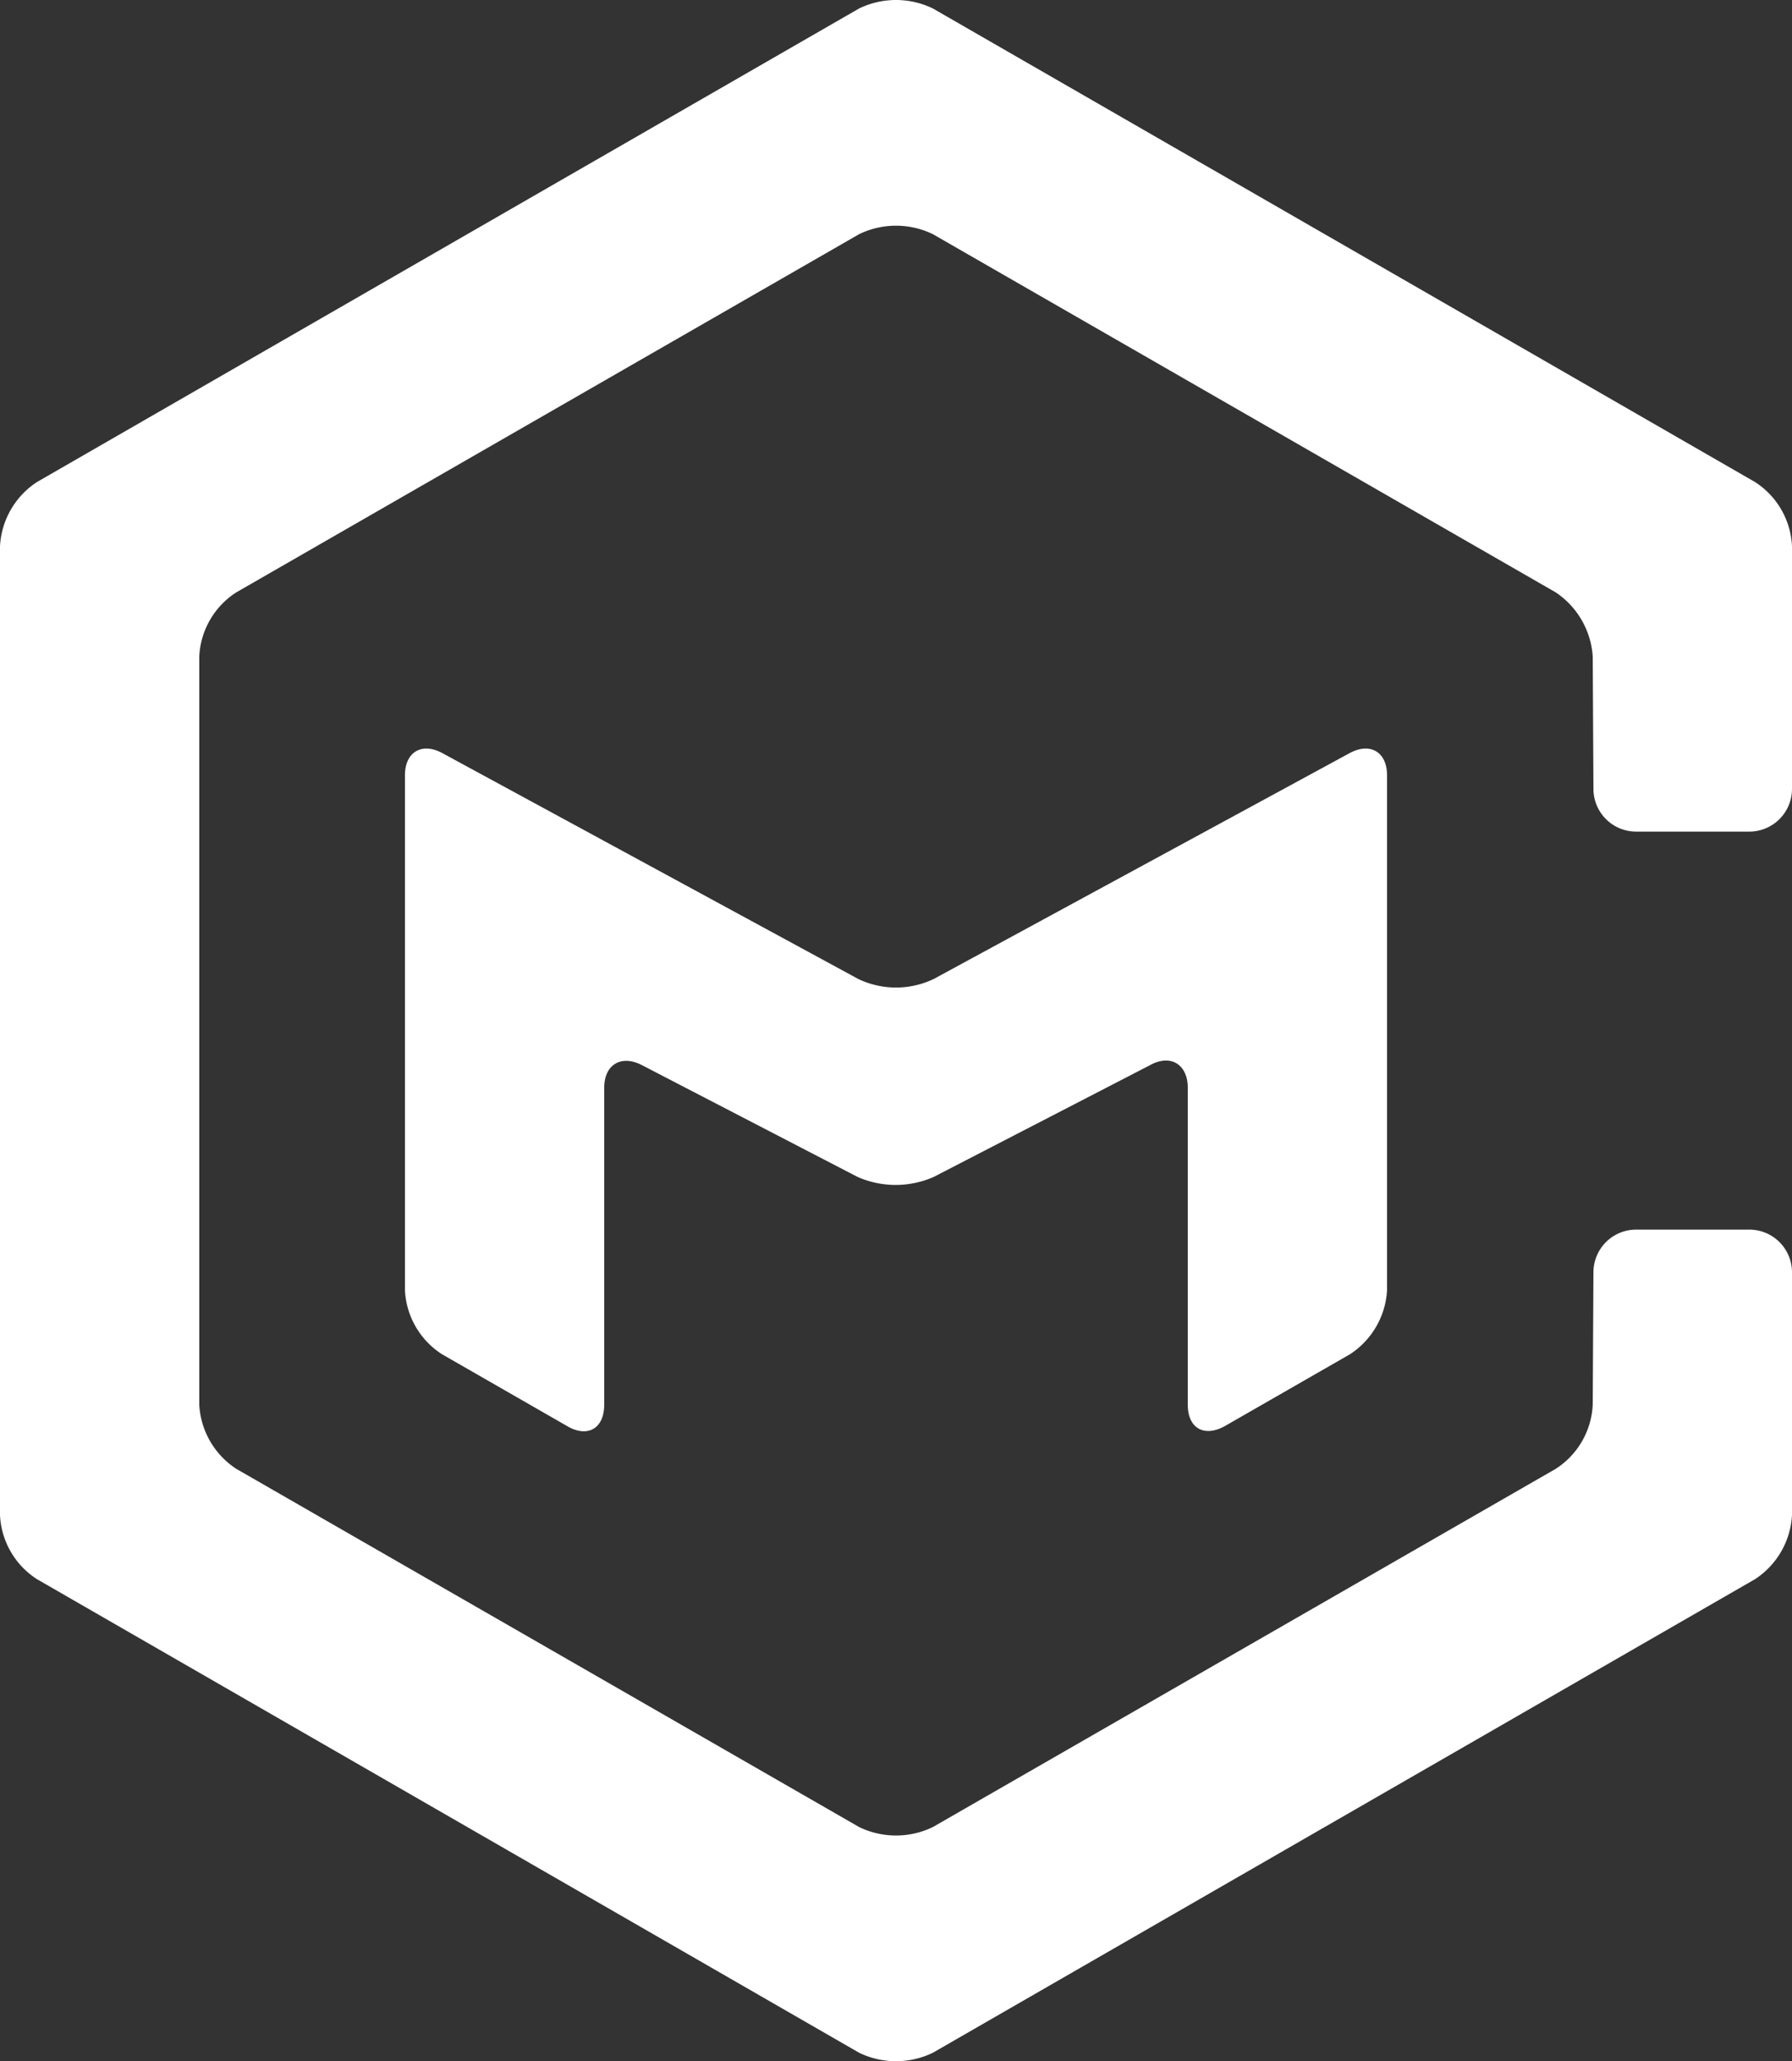
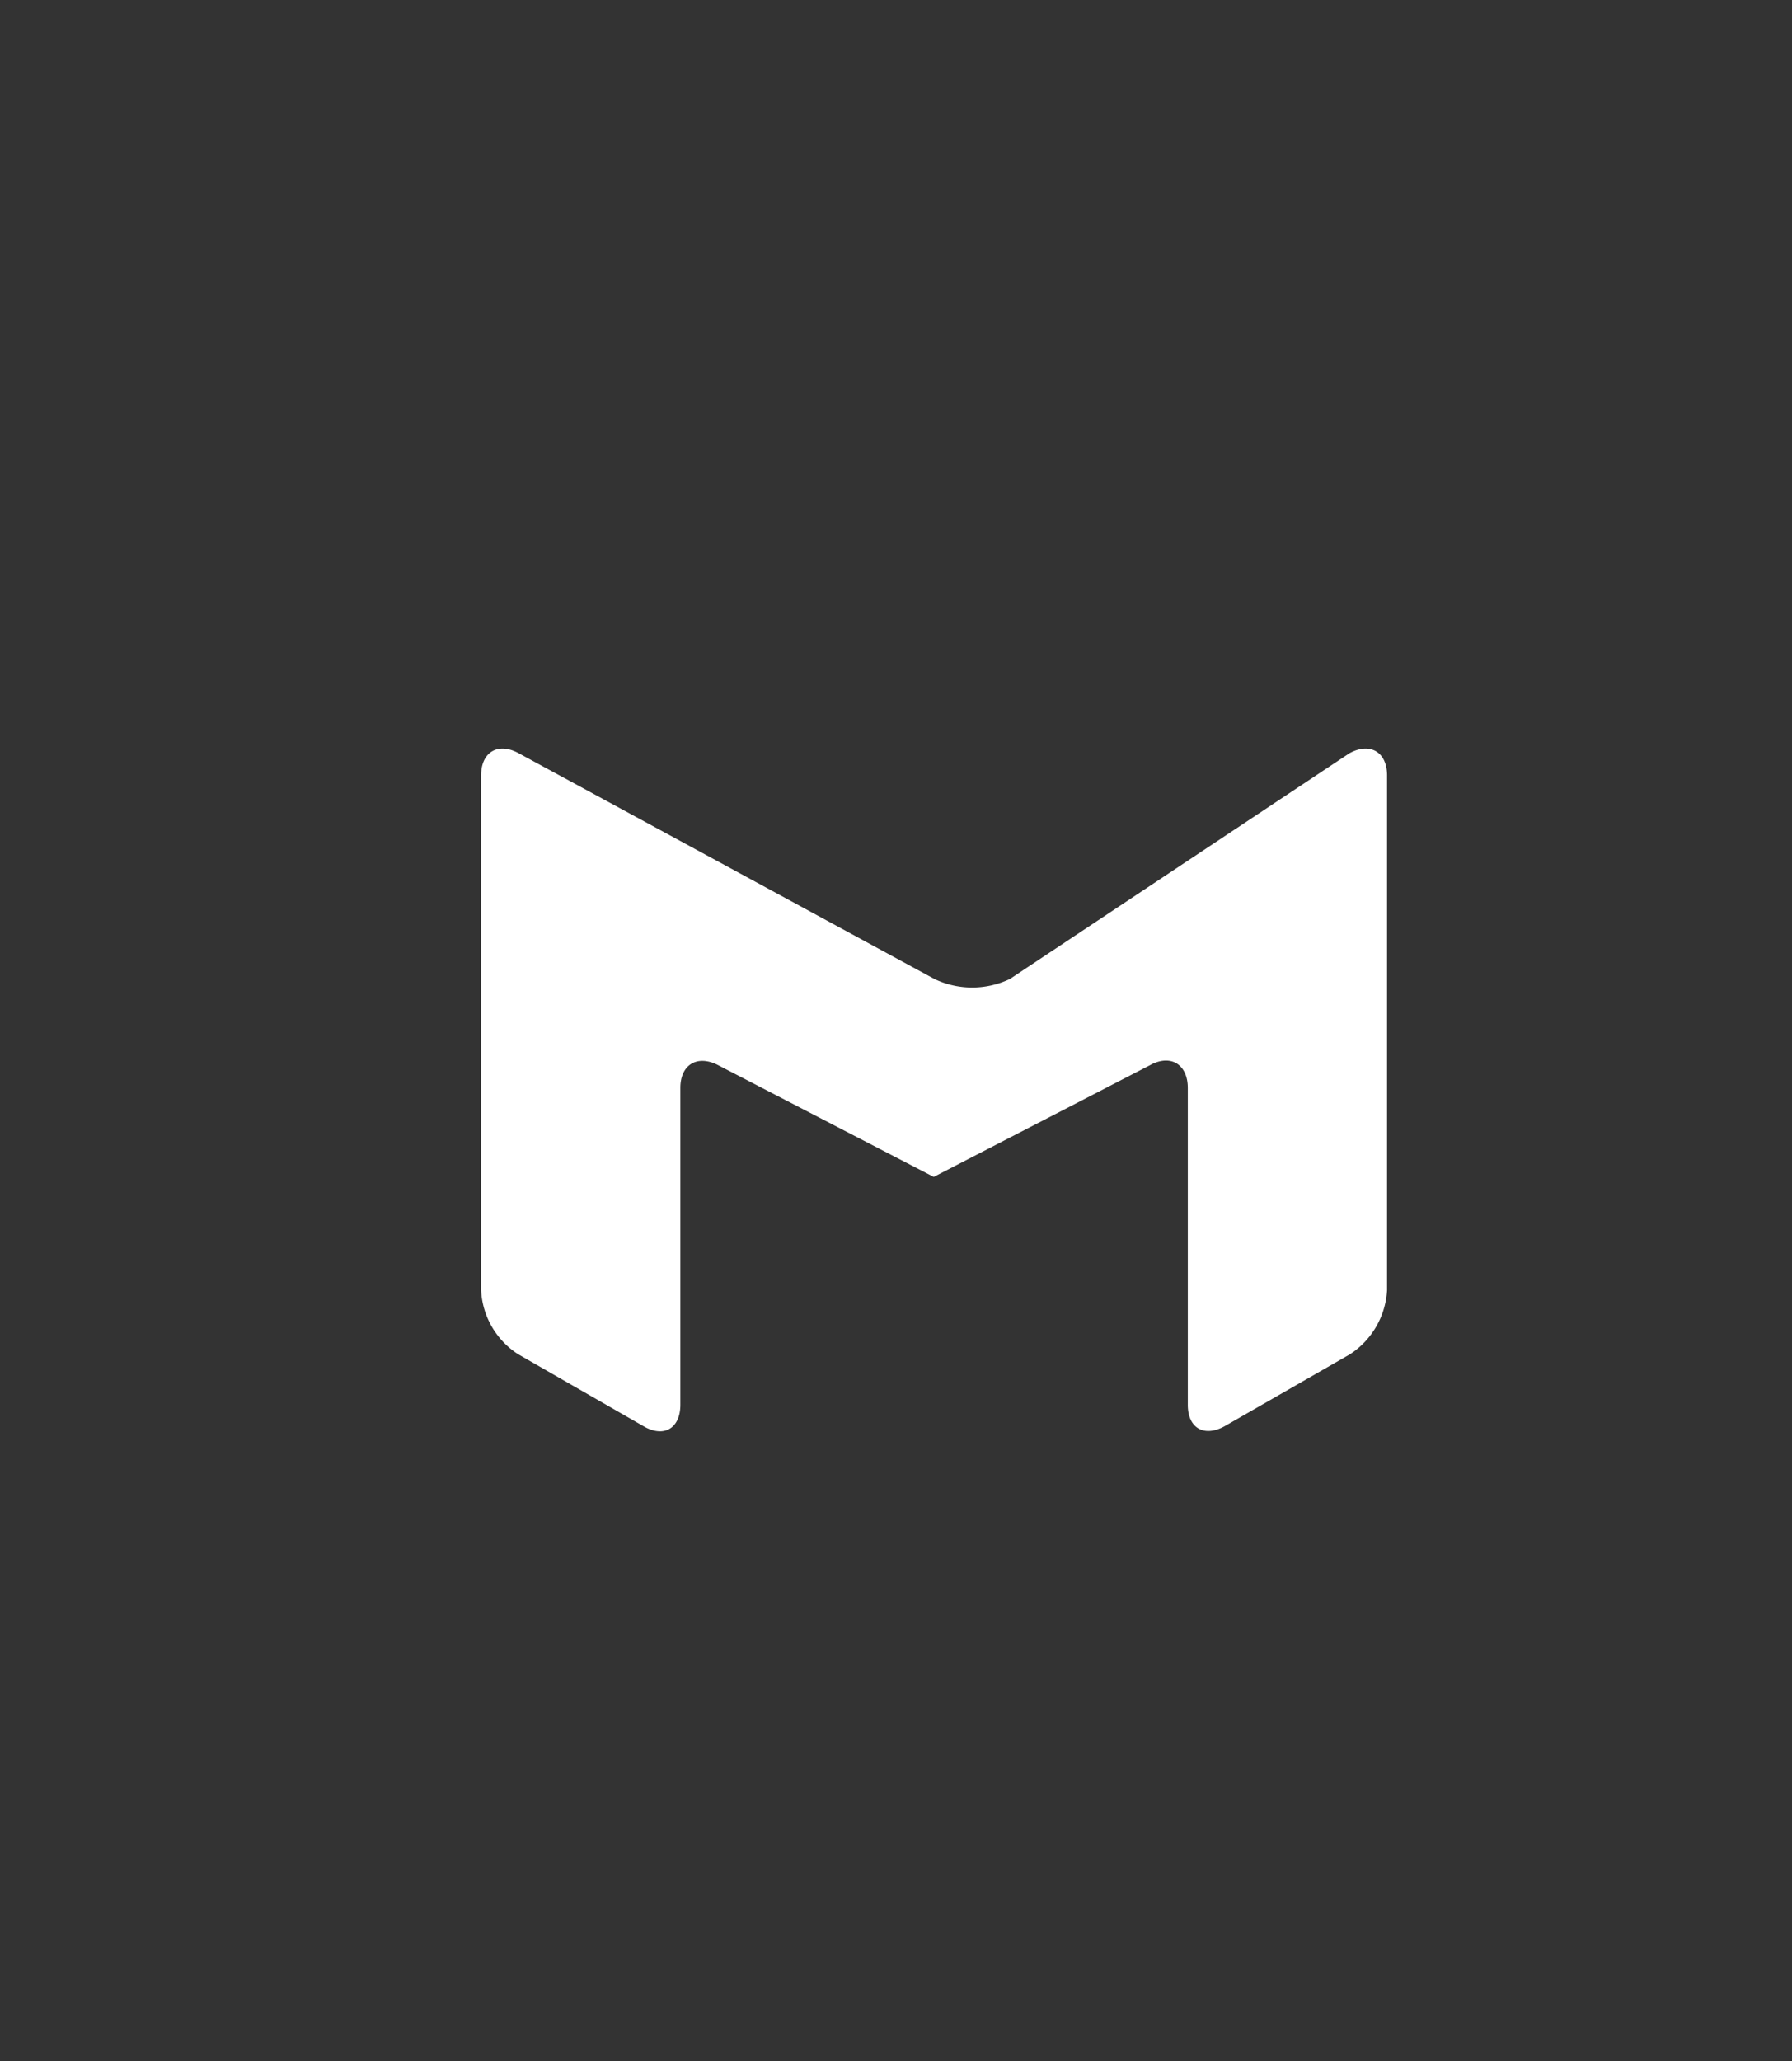
<svg xmlns="http://www.w3.org/2000/svg" id="Calque_1" data-name="Calque 1" viewBox="0 0 251.8 289.5">
  <rect x="0" y="0" width="251.8" height="289.5" fill="#333333" stroke="none" />
  <defs>
    <style>.cls-1{fill:#fff}</style>
  </defs>
-   <path class="cls-1" d="M189.6 105.8c2.9-1.6 5.3-.2 5.3 3.1v72.3a11.5 11.5 0 0 1-5.2 9l-17.6 10.1c-2.9 1.6-5.2.3-5.2-3v-44.5c0-3.3-2.4-4.8-5.3-3.2l-30.4 15.7a13.28 13.28 0 0 1-10.7 0l-30.3-15.7c-2.9-1.5-5.3-.1-5.3 3.2v44.5c0 3.3-2.3 4.7-5.2 3l-17.6-10.1a11.34 11.34 0 0 1-5.2-9v-72.3c0-3.3 2.4-4.7 5.3-3.1l58.4 31.7a12.3 12.3 0 0 0 10.6 0Z" />
-   <path class="cls-1" d="M28 197.3a11.5 11.5 0 0 0 5.2 9l87.5 50.3a11.87 11.87 0 0 0 10.4 0l87.5-50.3a11.34 11.34 0 0 0 5.2-9l.1-18.6a6 6 0 0 1 6-6h15.9a6 6 0 0 1 6 6v34.1a11.5 11.5 0 0 1-5.2 9l-115.5 66.5a11.87 11.87 0 0 1-10.4 0L5.2 221.8a11.34 11.34 0 0 1-5.2-9V76.7a11.5 11.5 0 0 1 5.2-9L120.7 1.2a11.87 11.87 0 0 1 10.4 0l115.5 66.5a11.34 11.34 0 0 1 5.2 9v34.1a6 6 0 0 1-6 6h-15.9a6 6 0 0 1-6-6l-.1-18.6a11.77 11.77 0 0 0-5.2-9l-87.5-50.3a11.87 11.87 0 0 0-10.4 0L33.2 83.2a11.34 11.34 0 0 0-5.2 9Z" />
+   <path class="cls-1" d="M189.6 105.8c2.9-1.6 5.3-.2 5.3 3.1v72.3a11.5 11.5 0 0 1-5.2 9l-17.6 10.1c-2.9 1.6-5.2.3-5.2-3v-44.5c0-3.3-2.4-4.8-5.3-3.2l-30.4 15.7l-30.3-15.7c-2.9-1.5-5.3-.1-5.3 3.2v44.5c0 3.3-2.3 4.7-5.2 3l-17.6-10.1a11.34 11.34 0 0 1-5.2-9v-72.3c0-3.3 2.4-4.7 5.3-3.1l58.4 31.7a12.3 12.3 0 0 0 10.6 0Z" />
</svg>